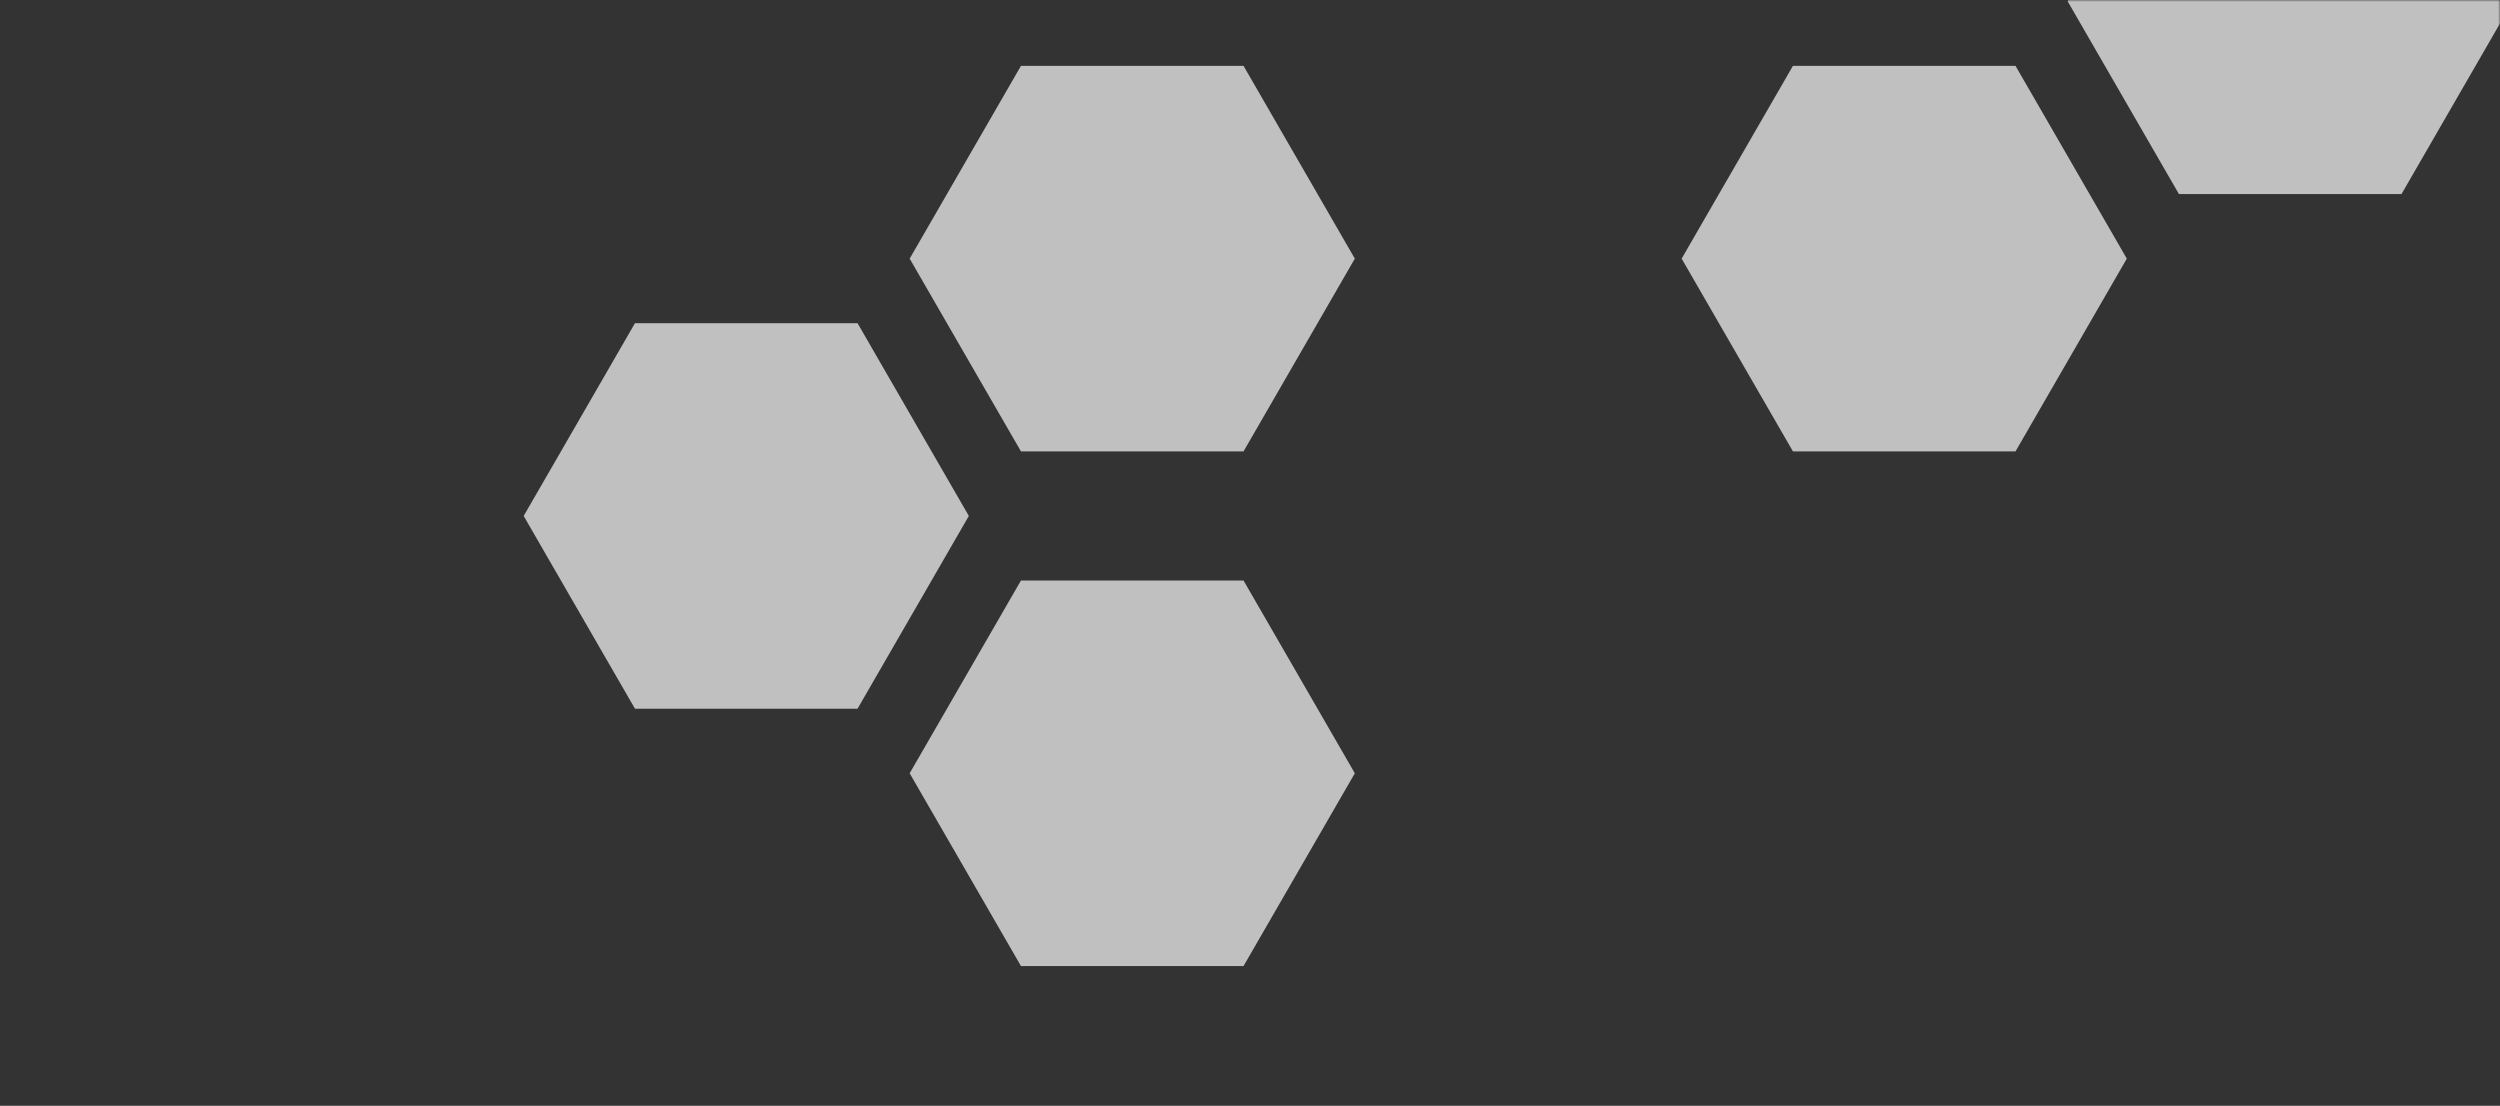
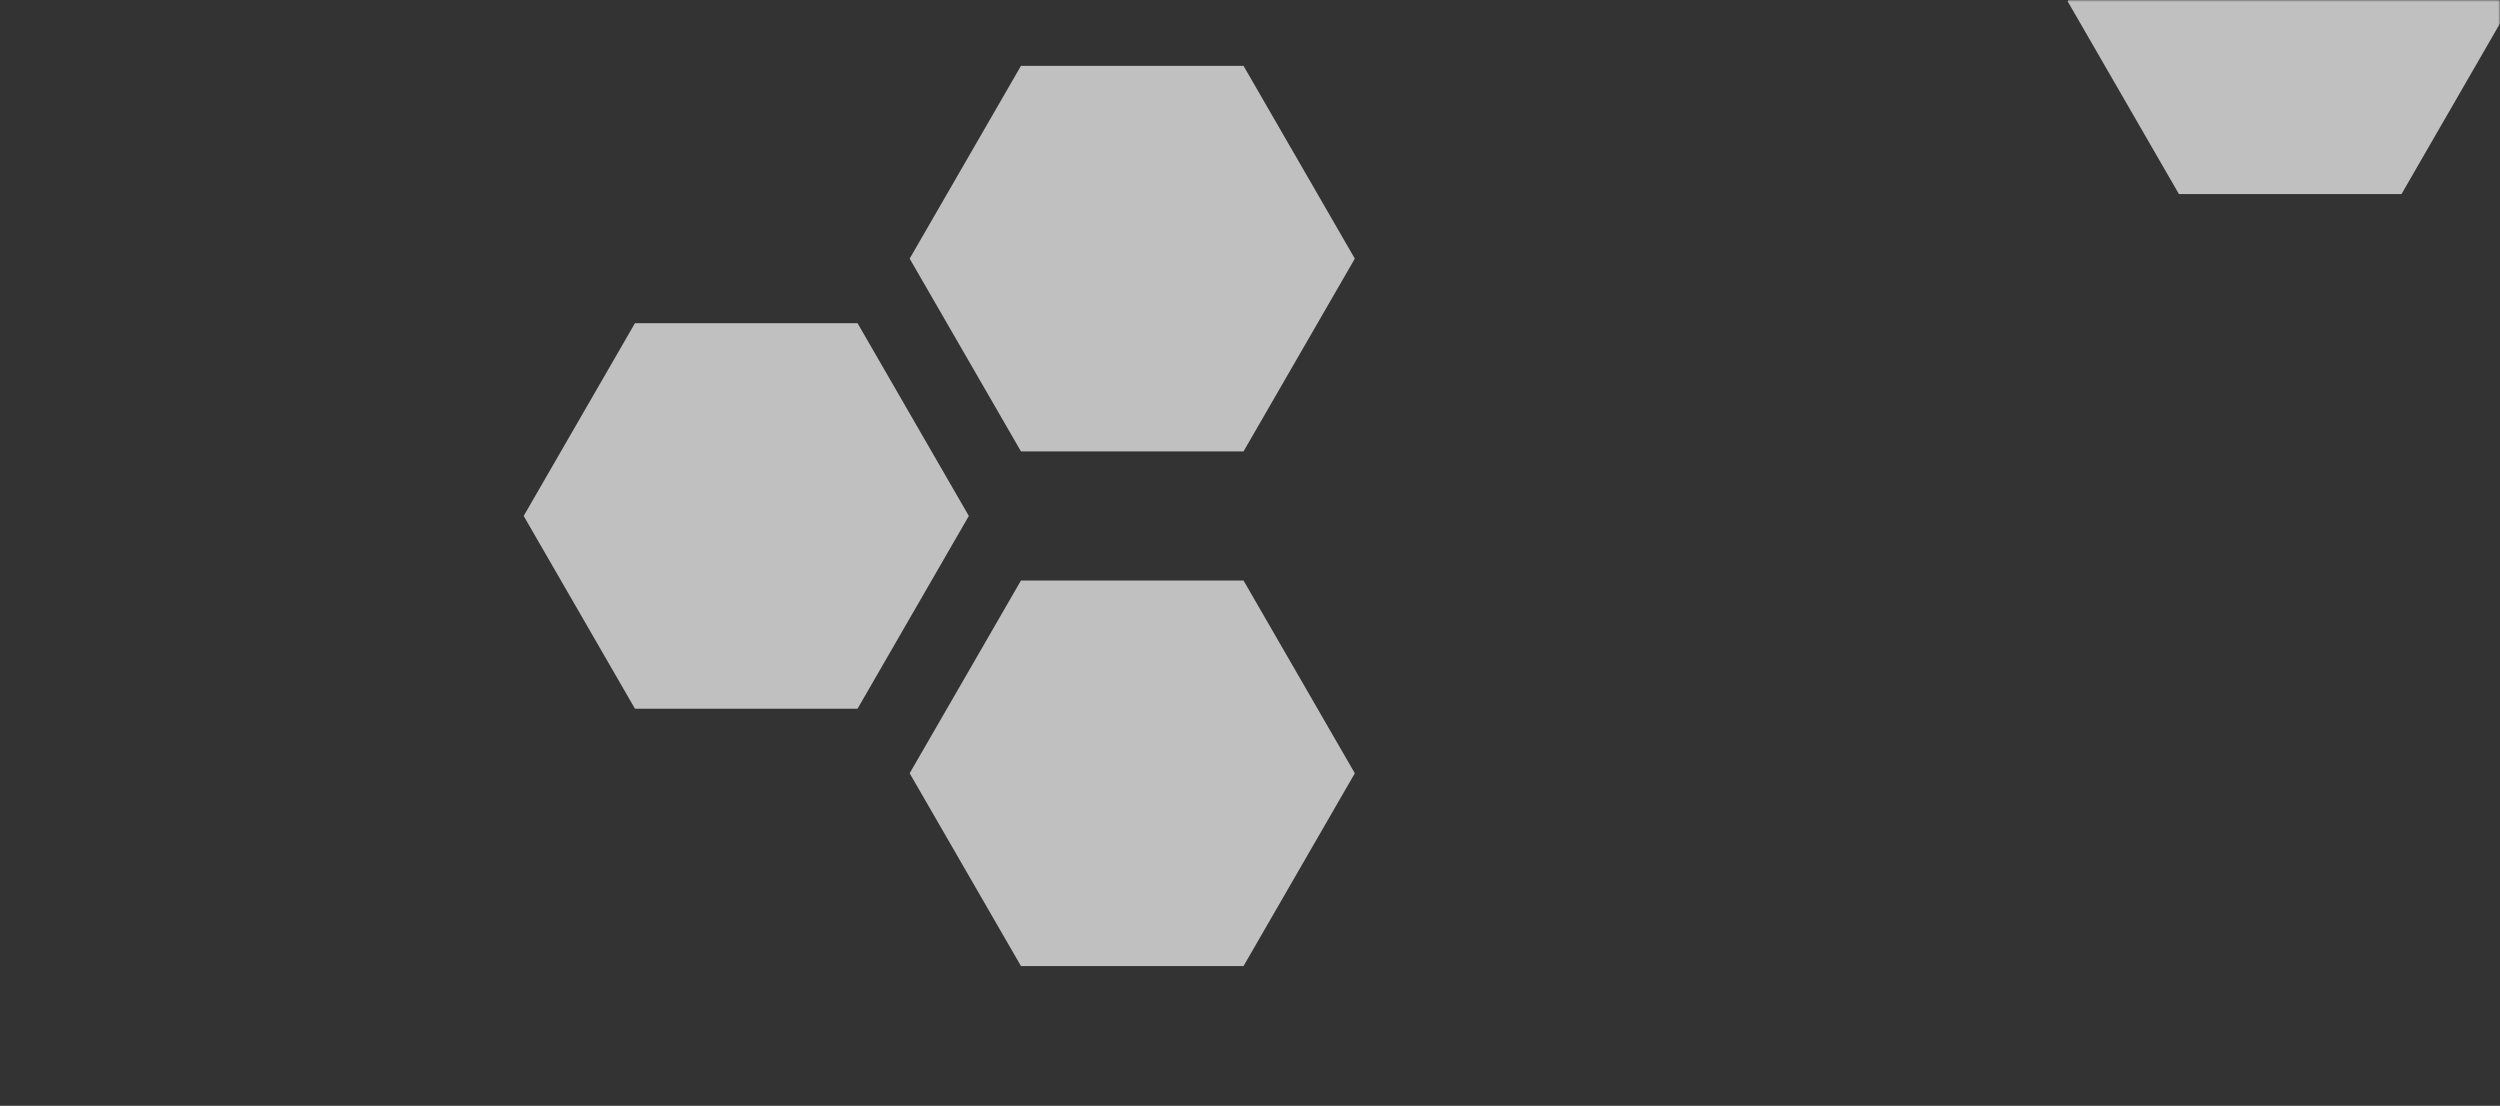
<svg xmlns="http://www.w3.org/2000/svg" xmlns:xlink="http://www.w3.org/1999/xlink" width="676px" height="299px" viewBox="0 0 676 299" version="1.1">
  <rect x="0" y="0" width="676" height="299" fill="#333333" stroke="none" />
  <title>Small hex Copy</title>
  <defs>
    <rect id="path-1" x="0" y="0" width="676" height="299" />
    <rect id="path-3" x="0" y="0.684" width="631" height="675.232" />
  </defs>
  <g id="Page-1" stroke="none" stroke-width="1" fill="none" fill-rule="evenodd">
    <g id="Landing-Page-Headers-R2" transform="translate(-764, -1483)">
      <g id="Small-hex-Copy" transform="translate(764, 1483)">
        <mask id="mask-2" fill="white">
          <use xlink:href="#path-1" />
        </mask>
        <g id="Mask" />
        <g id="Hex-BG" mask="url(#mask-2)">
          <g transform="translate(102, -377)">
            <mask id="mask-4" fill="white">
              <use xlink:href="#path-3" />
            </mask>
            <g id="Mask" stroke="none" fill="none" />
            <g id="Hex-BG" opacity="0.75" stroke="none" stroke-width="1" fill="none" fill-rule="evenodd" mask="url(#mask-4)">
              <g transform="translate(-691, -162)" fill="#EFEFEF">
                <polygon id="Fill-13" points="1238.368 487.229 1178.182 487.229 1148.089 539.352 1178.182 591.474 1238.368 591.474 1268.461 539.352" />
                <polygon id="Fill-15" points="1342.739 835.135 1282.553 835.135 1252.46 887.258 1282.553 939.38 1342.739 939.38 1372.832 887.258" />
-                 <polygon id="Fill-28" points="1133.996 556.81 1073.81 556.81 1043.717 608.933 1073.81 661.055 1133.996 661.055 1164.089 608.933" />
                <polygon id="Fill-42" points="925.253 556.81 865.067 556.81 834.974 608.933 865.067 661.055 925.253 661.055 955.346 608.933" />
                <polygon id="Fill-43" points="820.881 626.392 760.695 626.392 730.602 678.514 760.695 730.636 820.881 730.636 850.974 678.514" />
                <polygon id="Fill-44" points="925.253 695.973 865.067 695.973 834.974 748.095 865.067 800.218 925.253 800.218 955.346 748.095" />
                <polygon id="Fill-57" points="612.137 487.229 551.951 487.229 521.858 539.352 551.951 591.474 612.137 591.474 642.23 539.352" />
              </g>
            </g>
          </g>
        </g>
      </g>
    </g>
  </g>
</svg>